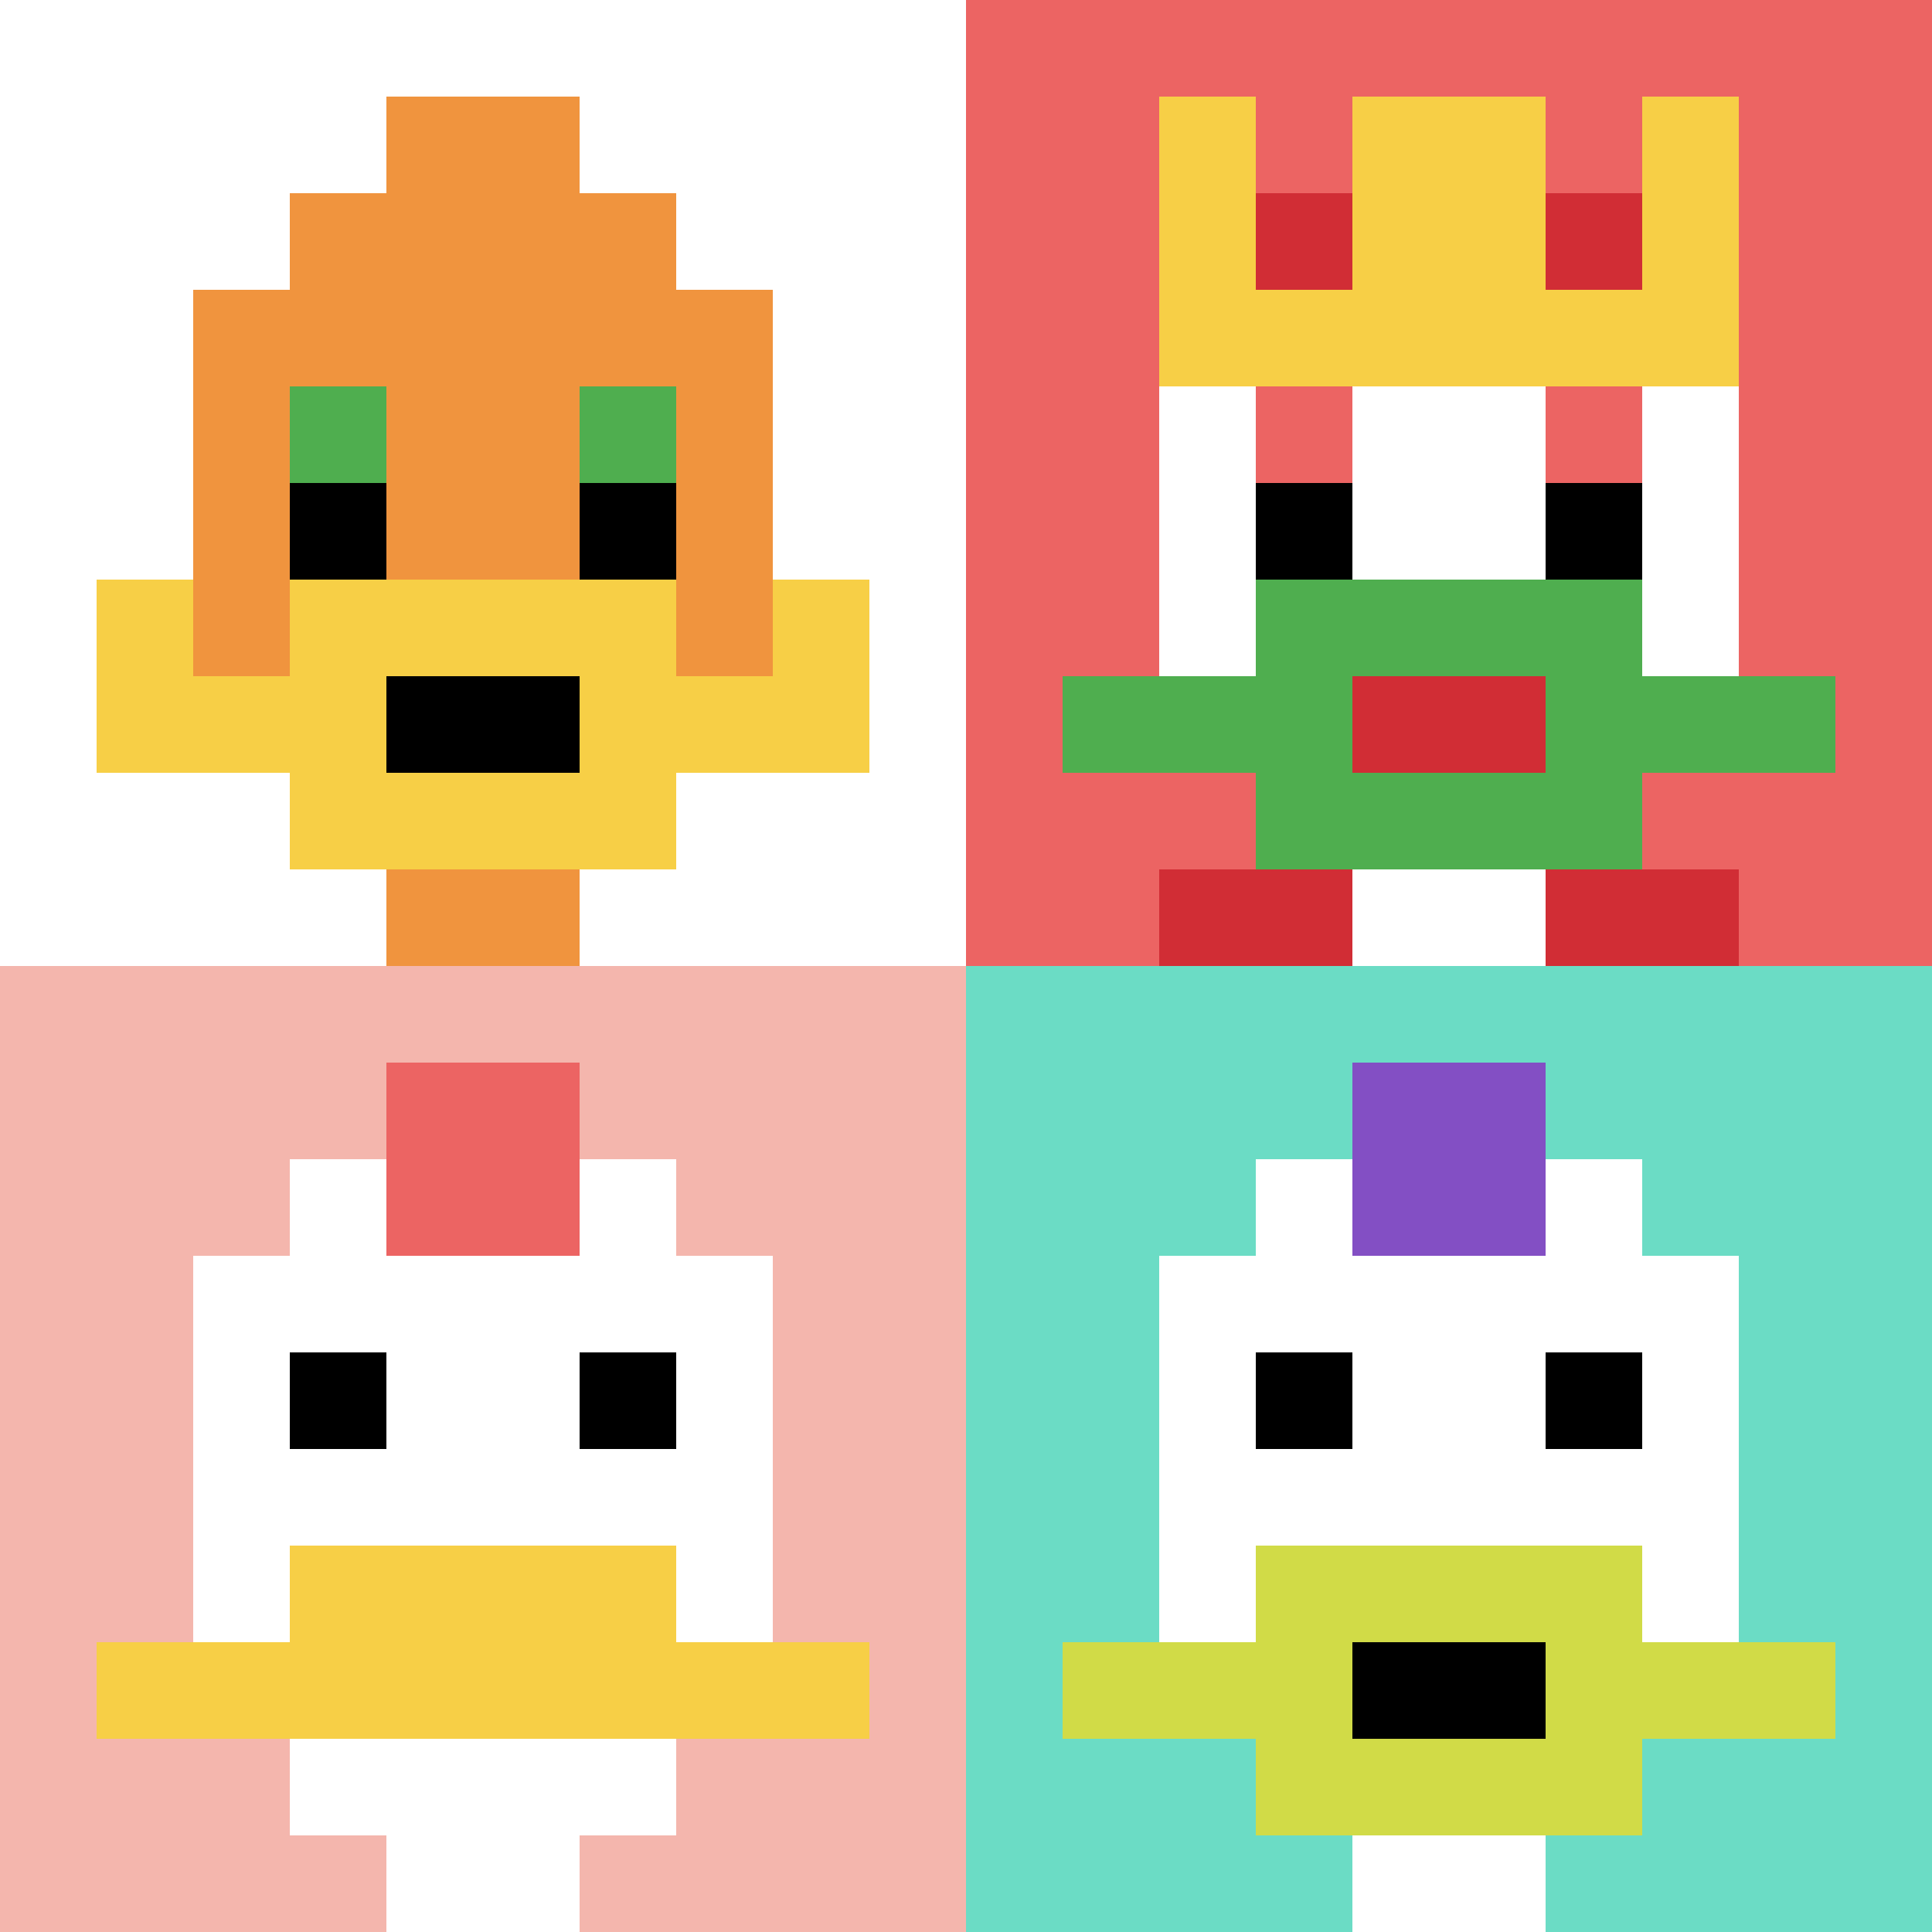
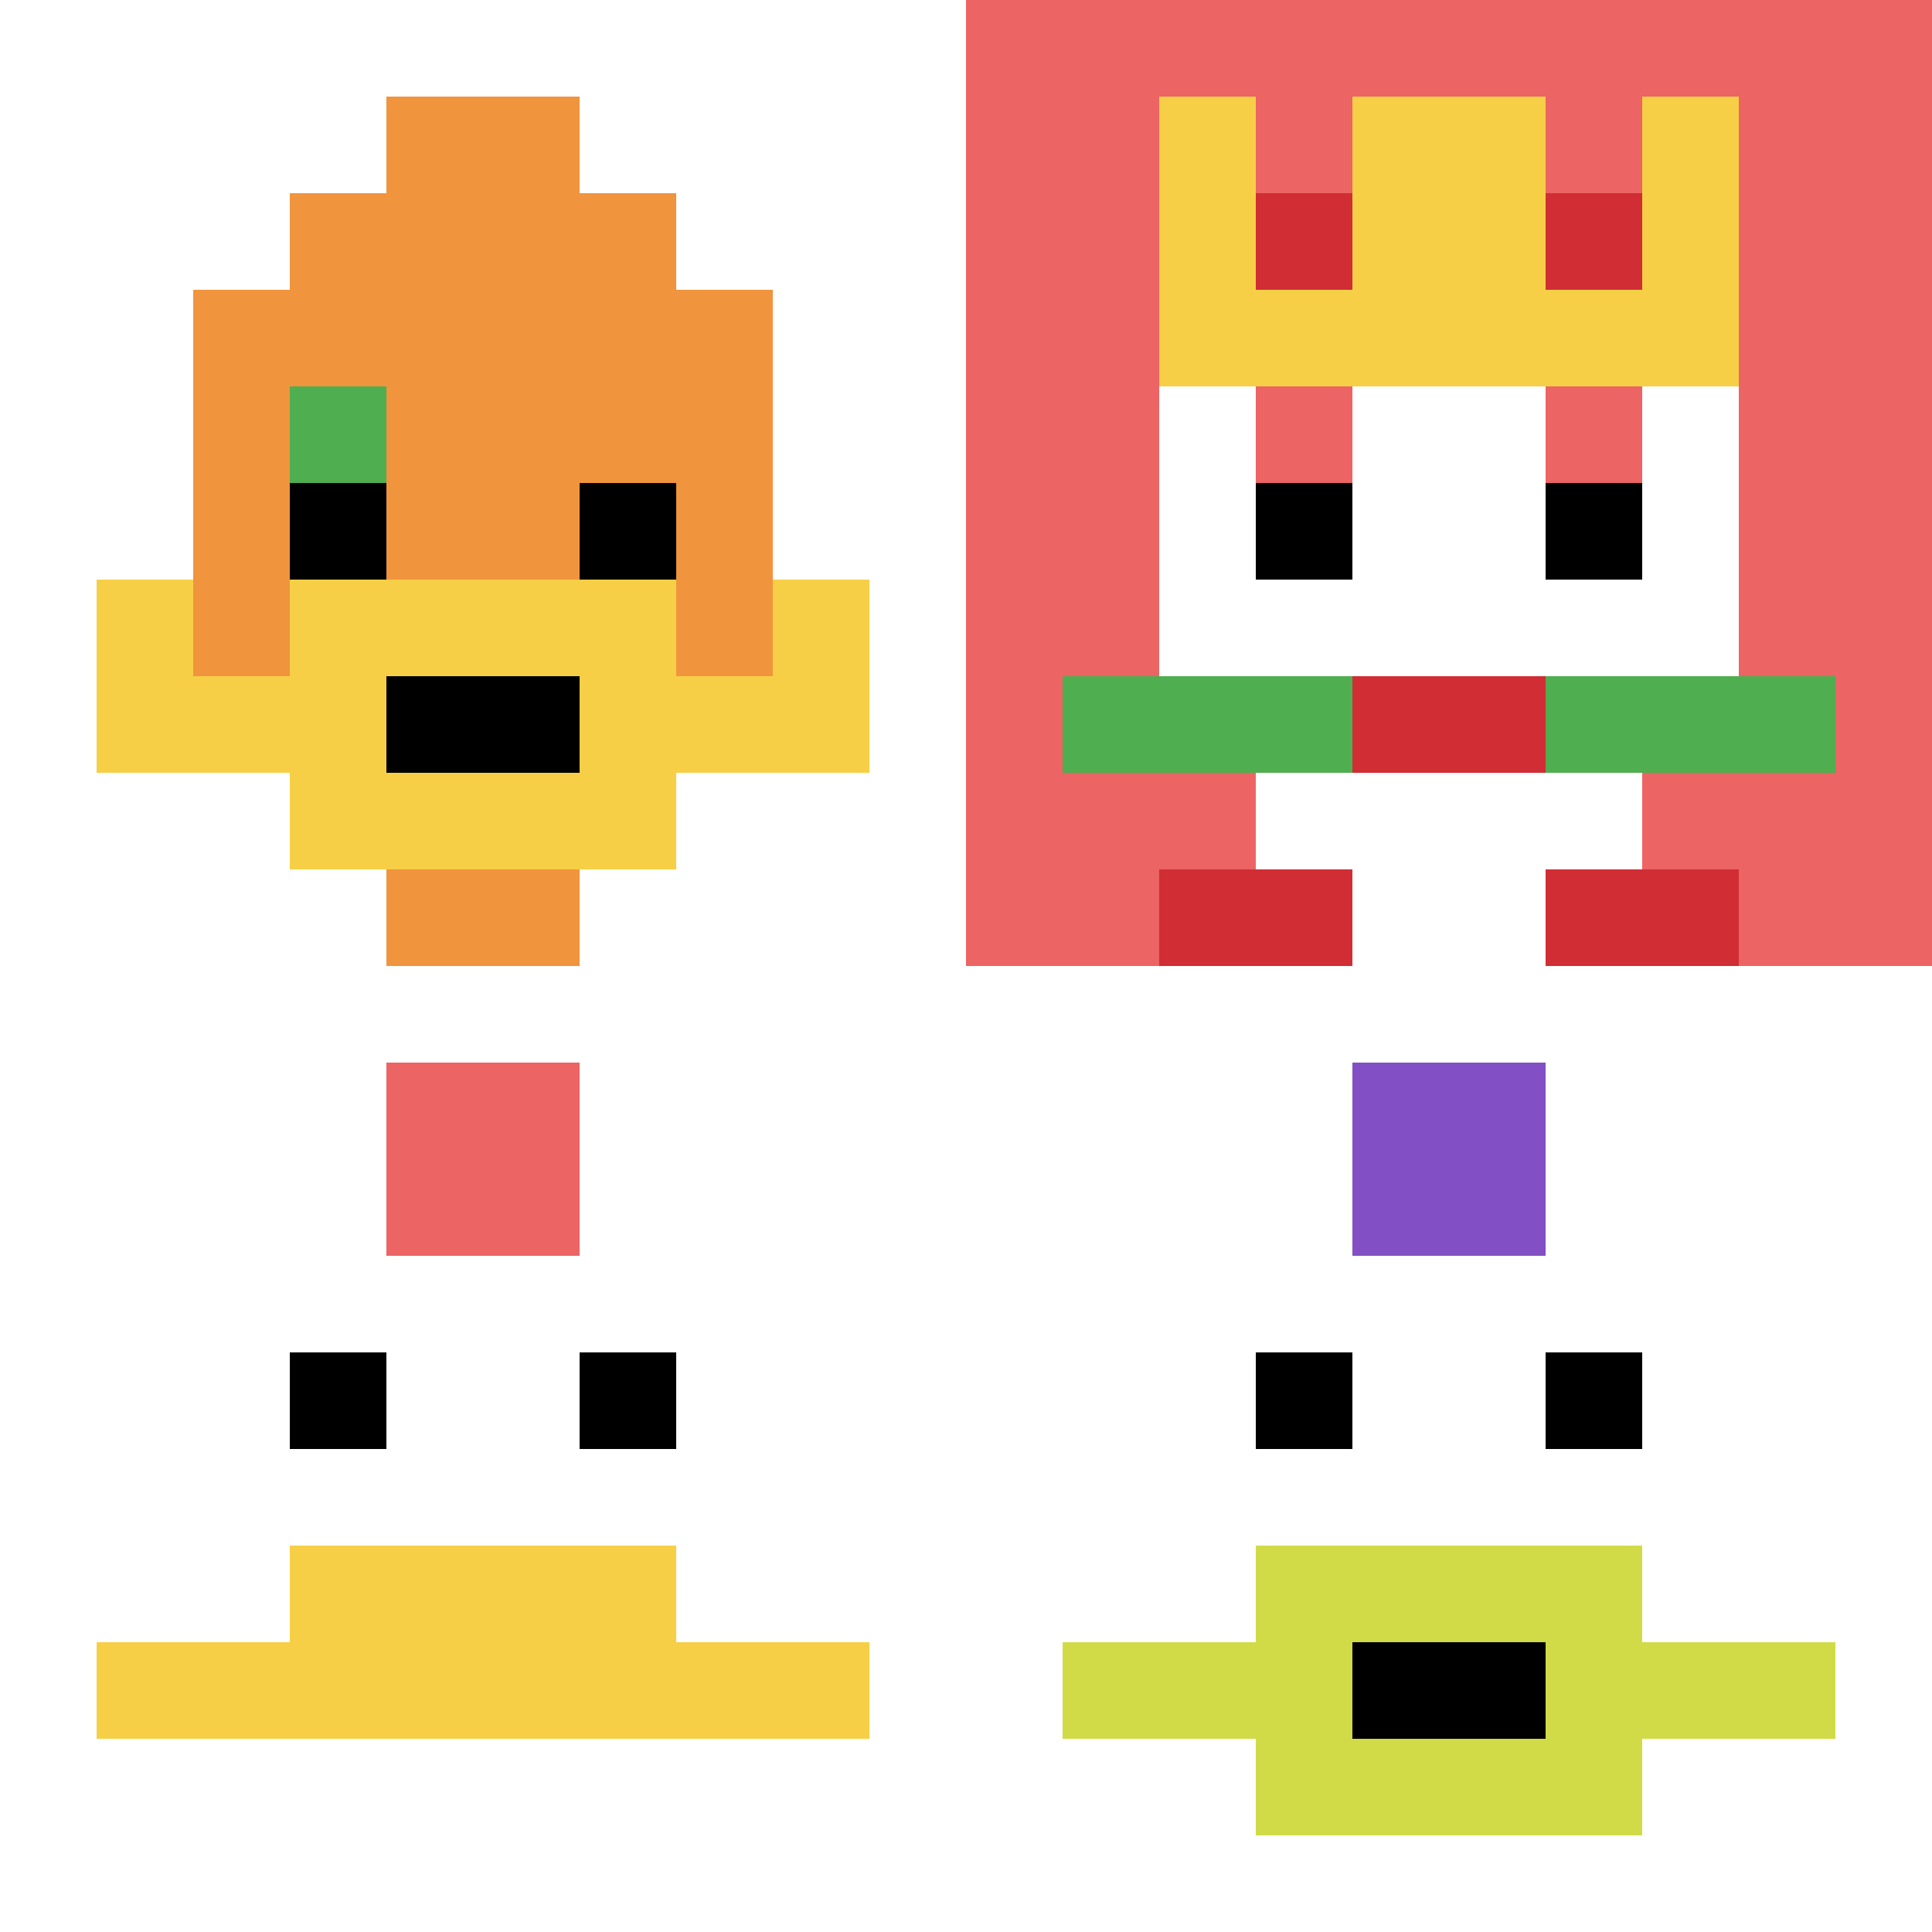
<svg xmlns="http://www.w3.org/2000/svg" version="1.1" width="523" height="523">
  <title>'goose-pfp-616643' by Dmitri Cherniak</title>
  <desc>seed=616643
backgroundColor=#ffffff
padding=20
innerPadding=0
timeout=500
dimension=2
border=false
Save=function(){return n.handleSave()}
frame=19

Rendered at Wed Oct 04 2023 16:18:37 GMT+1100 (Australian Eastern Daylight Time)
Generated in &lt;1ms
</desc>
  <defs />
  <rect width="100%" height="100%" fill="#ffffff" />
  <g>
    <g id="0-0">
      <rect x="0" y="0" height="261.5" width="261.5" fill="#ffffff" />
      <g>
        <rect id="0-0-3-2-4-7" x="78.45" y="52.3" width="104.6" height="183.05" fill="#F0943E" />
        <rect id="0-0-2-3-6-5" x="52.3" y="78.45" width="156.9" height="130.75" fill="#F0943E" />
        <rect id="0-0-4-8-2-2" x="104.6" y="209.2" width="52.3" height="52.3" fill="#F0943E" />
        <rect id="0-0-1-6-8-1" x="26.15" y="156.9" width="209.2" height="26.15" fill="#F0943E" />
        <rect id="0-0-1-7-8-1" x="26.15" y="183.05" width="209.2" height="26.15" fill="#F7CF46" />
        <rect id="0-0-3-6-4-3" x="78.45" y="156.9" width="104.6" height="78.45" fill="#F7CF46" />
        <rect id="0-0-4-7-2-1" x="104.6" y="183.05" width="52.3" height="26.15" fill="#000000" />
        <rect id="0-0-1-6-1-2" x="26.15" y="156.9" width="26.15" height="52.3" fill="#F7CF46" />
        <rect id="0-0-8-6-1-2" x="209.2" y="156.9" width="26.15" height="52.3" fill="#F7CF46" />
        <rect id="0-0-3-4-1-1" x="78.45" y="104.6" width="26.15" height="26.15" fill="#4FAE4F" />
-         <rect id="0-0-6-4-1-1" x="156.9" y="104.6" width="26.15" height="26.15" fill="#4FAE4F" />
        <rect id="0-0-3-5-1-1" x="78.45" y="130.75" width="26.15" height="26.15" fill="#000000" />
        <rect id="0-0-6-5-1-1" x="156.9" y="130.75" width="26.15" height="26.15" fill="#000000" />
        <rect id="0-0-4-1-2-2" x="104.6" y="26.15" width="52.3" height="52.3" fill="#F0943E" />
      </g>
      <rect x="0" y="0" stroke="white" stroke-width="0" height="261.5" width="261.5" fill="none" />
    </g>
    <g id="1-0">
      <rect x="261.5" y="0" height="261.5" width="261.5" fill="#EC6463" />
      <g>
        <rect id="261.5-0-3-2-4-7" x="339.95" y="52.3" width="104.6" height="183.05" fill="#ffffff" />
        <rect id="261.5-0-2-3-6-5" x="313.8" y="78.45" width="156.9" height="130.75" fill="#ffffff" />
        <rect id="261.5-0-4-8-2-2" x="366.1" y="209.2" width="52.3" height="52.3" fill="#ffffff" />
        <rect id="261.5-0-1-7-8-1" x="287.65" y="183.05" width="209.2" height="26.15" fill="#4FAE4F" />
-         <rect id="261.5-0-3-6-4-3" x="339.95" y="156.9" width="104.6" height="78.45" fill="#4FAE4F" />
        <rect id="261.5-0-4-7-2-1" x="366.1" y="183.05" width="52.3" height="26.15" fill="#D12D35" />
        <rect id="261.5-0-3-4-1-1" x="339.95" y="104.6" width="26.15" height="26.15" fill="#EC6463" />
        <rect id="261.5-0-6-4-1-1" x="418.4" y="104.6" width="26.15" height="26.15" fill="#EC6463" />
        <rect id="261.5-0-3-5-1-1" x="339.95" y="130.75" width="26.15" height="26.15" fill="#000000" />
        <rect id="261.5-0-6-5-1-1" x="418.4" y="130.75" width="26.15" height="26.15" fill="#000000" />
        <rect id="261.5-0-2-1-1-2" x="313.8" y="26.15" width="26.15" height="52.3" fill="#F7CF46" />
        <rect id="261.5-0-4-1-2-2" x="366.1" y="26.15" width="52.3" height="52.3" fill="#F7CF46" />
        <rect id="261.5-0-7-1-1-2" x="444.55" y="26.15" width="26.15" height="52.3" fill="#F7CF46" />
        <rect id="261.5-0-2-2-6-2" x="313.8" y="52.3" width="156.9" height="52.3" fill="#F7CF46" />
        <rect id="261.5-0-3-2-1-1" x="339.95" y="52.3" width="26.15" height="26.15" fill="#D12D35" />
        <rect id="261.5-0-6-2-1-1" x="418.4" y="52.3" width="26.15" height="26.15" fill="#D12D35" />
        <rect id="261.5-0-2-9-2-1" x="313.8" y="235.35" width="52.3" height="26.15" fill="#D12D35" />
        <rect id="261.5-0-6-9-2-1" x="418.4" y="235.35" width="52.3" height="26.15" fill="#D12D35" />
      </g>
      <rect x="261.5" y="0" stroke="white" stroke-width="0" height="261.5" width="261.5" fill="none" />
    </g>
    <g id="0-1">
-       <rect x="0" y="261.5" height="261.5" width="261.5" fill="#F4B6AD" />
      <g>
        <rect id="0-261.5-3-2-4-7" x="78.45" y="313.8" width="104.6" height="183.05" fill="#ffffff" />
        <rect id="0-261.5-2-3-6-5" x="52.3" y="339.95" width="156.9" height="130.75" fill="#ffffff" />
        <rect id="0-261.5-4-8-2-2" x="104.6" y="470.7" width="52.3" height="52.3" fill="#ffffff" />
        <rect id="0-261.5-1-7-8-1" x="26.15" y="444.55" width="209.2" height="26.15" fill="#F7CF46" />
        <rect id="0-261.5-3-6-4-2" x="78.45" y="418.4" width="104.6" height="52.3" fill="#F7CF46" />
        <rect id="0-261.5-3-4-1-1" x="78.45" y="366.1" width="26.15" height="26.15" fill="#000000" />
        <rect id="0-261.5-6-4-1-1" x="156.9" y="366.1" width="26.15" height="26.15" fill="#000000" />
        <rect id="0-261.5-4-1-2-2" x="104.6" y="287.65" width="52.3" height="52.3" fill="#EC6463" />
      </g>
      <rect x="0" y="261.5" stroke="white" stroke-width="0" height="261.5" width="261.5" fill="none" />
    </g>
    <g id="1-1">
-       <rect x="261.5" y="261.5" height="261.5" width="261.5" fill="#6BDCC5" />
      <g>
        <rect id="261.5-261.5-3-2-4-7" x="339.95" y="313.8" width="104.6" height="183.05" fill="#ffffff" />
        <rect id="261.5-261.5-2-3-6-5" x="313.8" y="339.95" width="156.9" height="130.75" fill="#ffffff" />
        <rect id="261.5-261.5-4-8-2-2" x="366.1" y="470.7" width="52.3" height="52.3" fill="#ffffff" />
        <rect id="261.5-261.5-1-7-8-1" x="287.65" y="444.55" width="209.2" height="26.15" fill="#D1DB47" />
        <rect id="261.5-261.5-3-6-4-3" x="339.95" y="418.4" width="104.6" height="78.45" fill="#D1DB47" />
        <rect id="261.5-261.5-4-7-2-1" x="366.1" y="444.55" width="52.3" height="26.15" fill="#000000" />
        <rect id="261.5-261.5-3-4-1-1" x="339.95" y="366.1" width="26.15" height="26.15" fill="#000000" />
        <rect id="261.5-261.5-6-4-1-1" x="418.4" y="366.1" width="26.15" height="26.15" fill="#000000" />
        <rect id="261.5-261.5-4-1-2-2" x="366.1" y="287.65" width="52.3" height="52.3" fill="#834FC4" />
      </g>
      <rect x="261.5" y="261.5" stroke="white" stroke-width="0" height="261.5" width="261.5" fill="none" />
    </g>
  </g>
</svg>